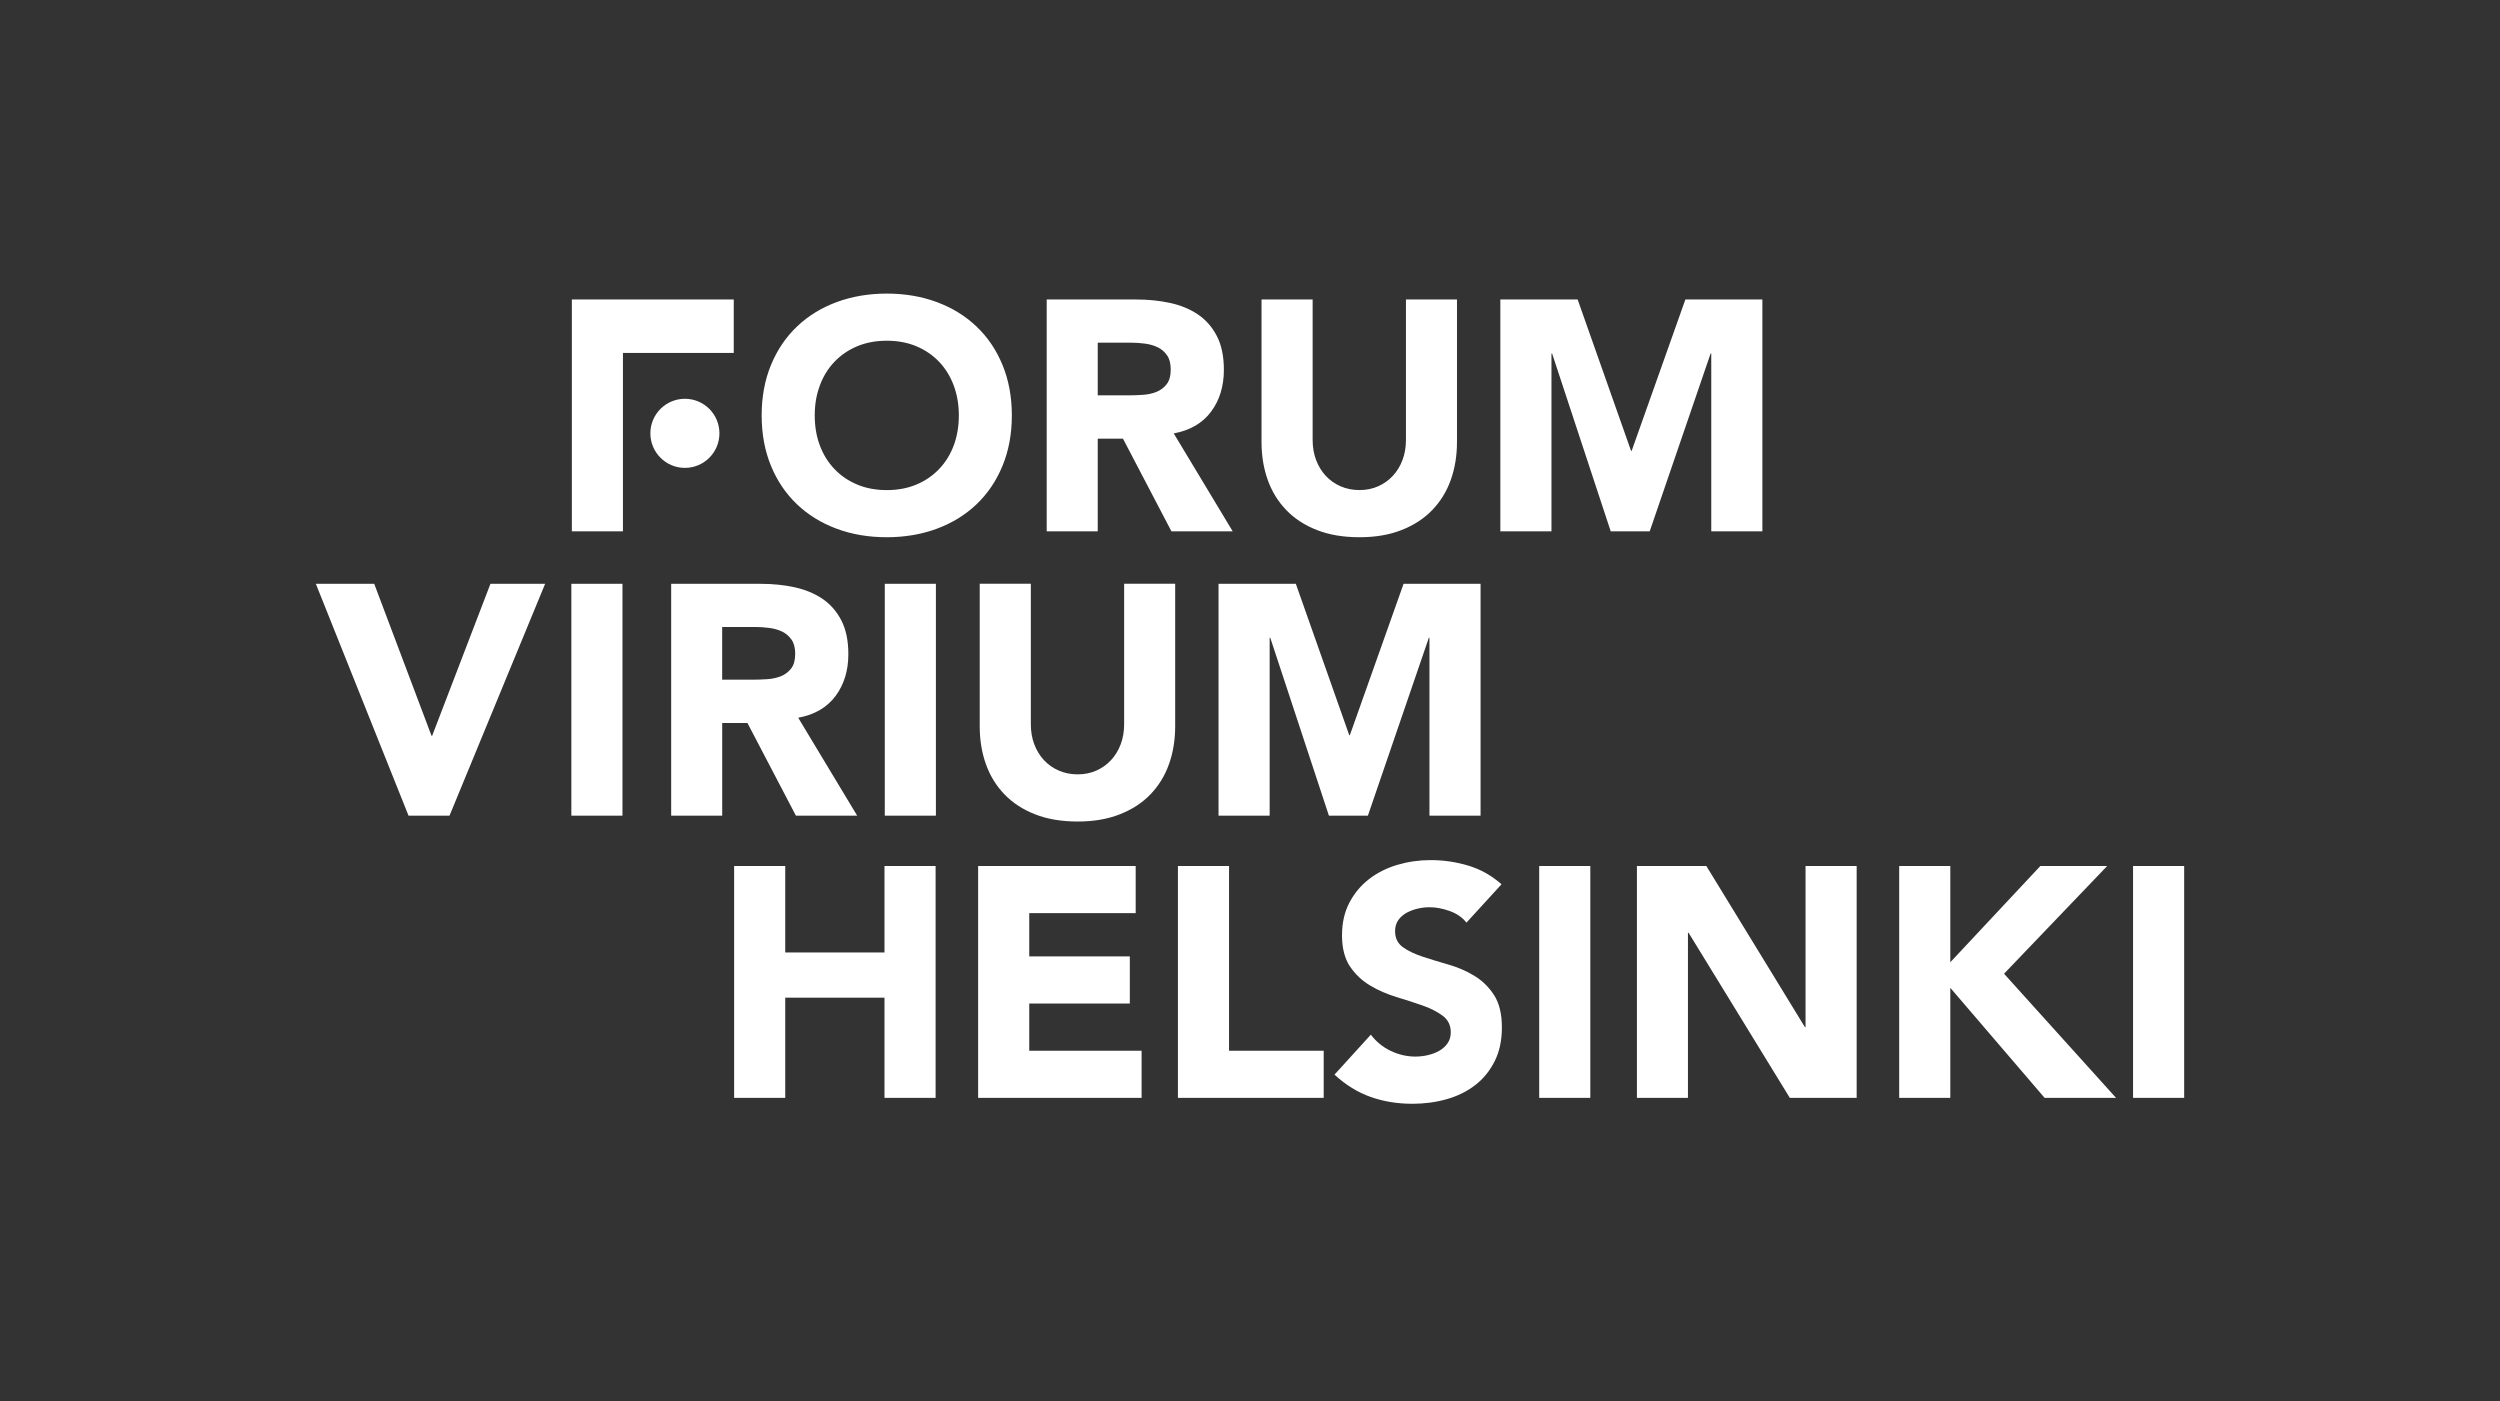
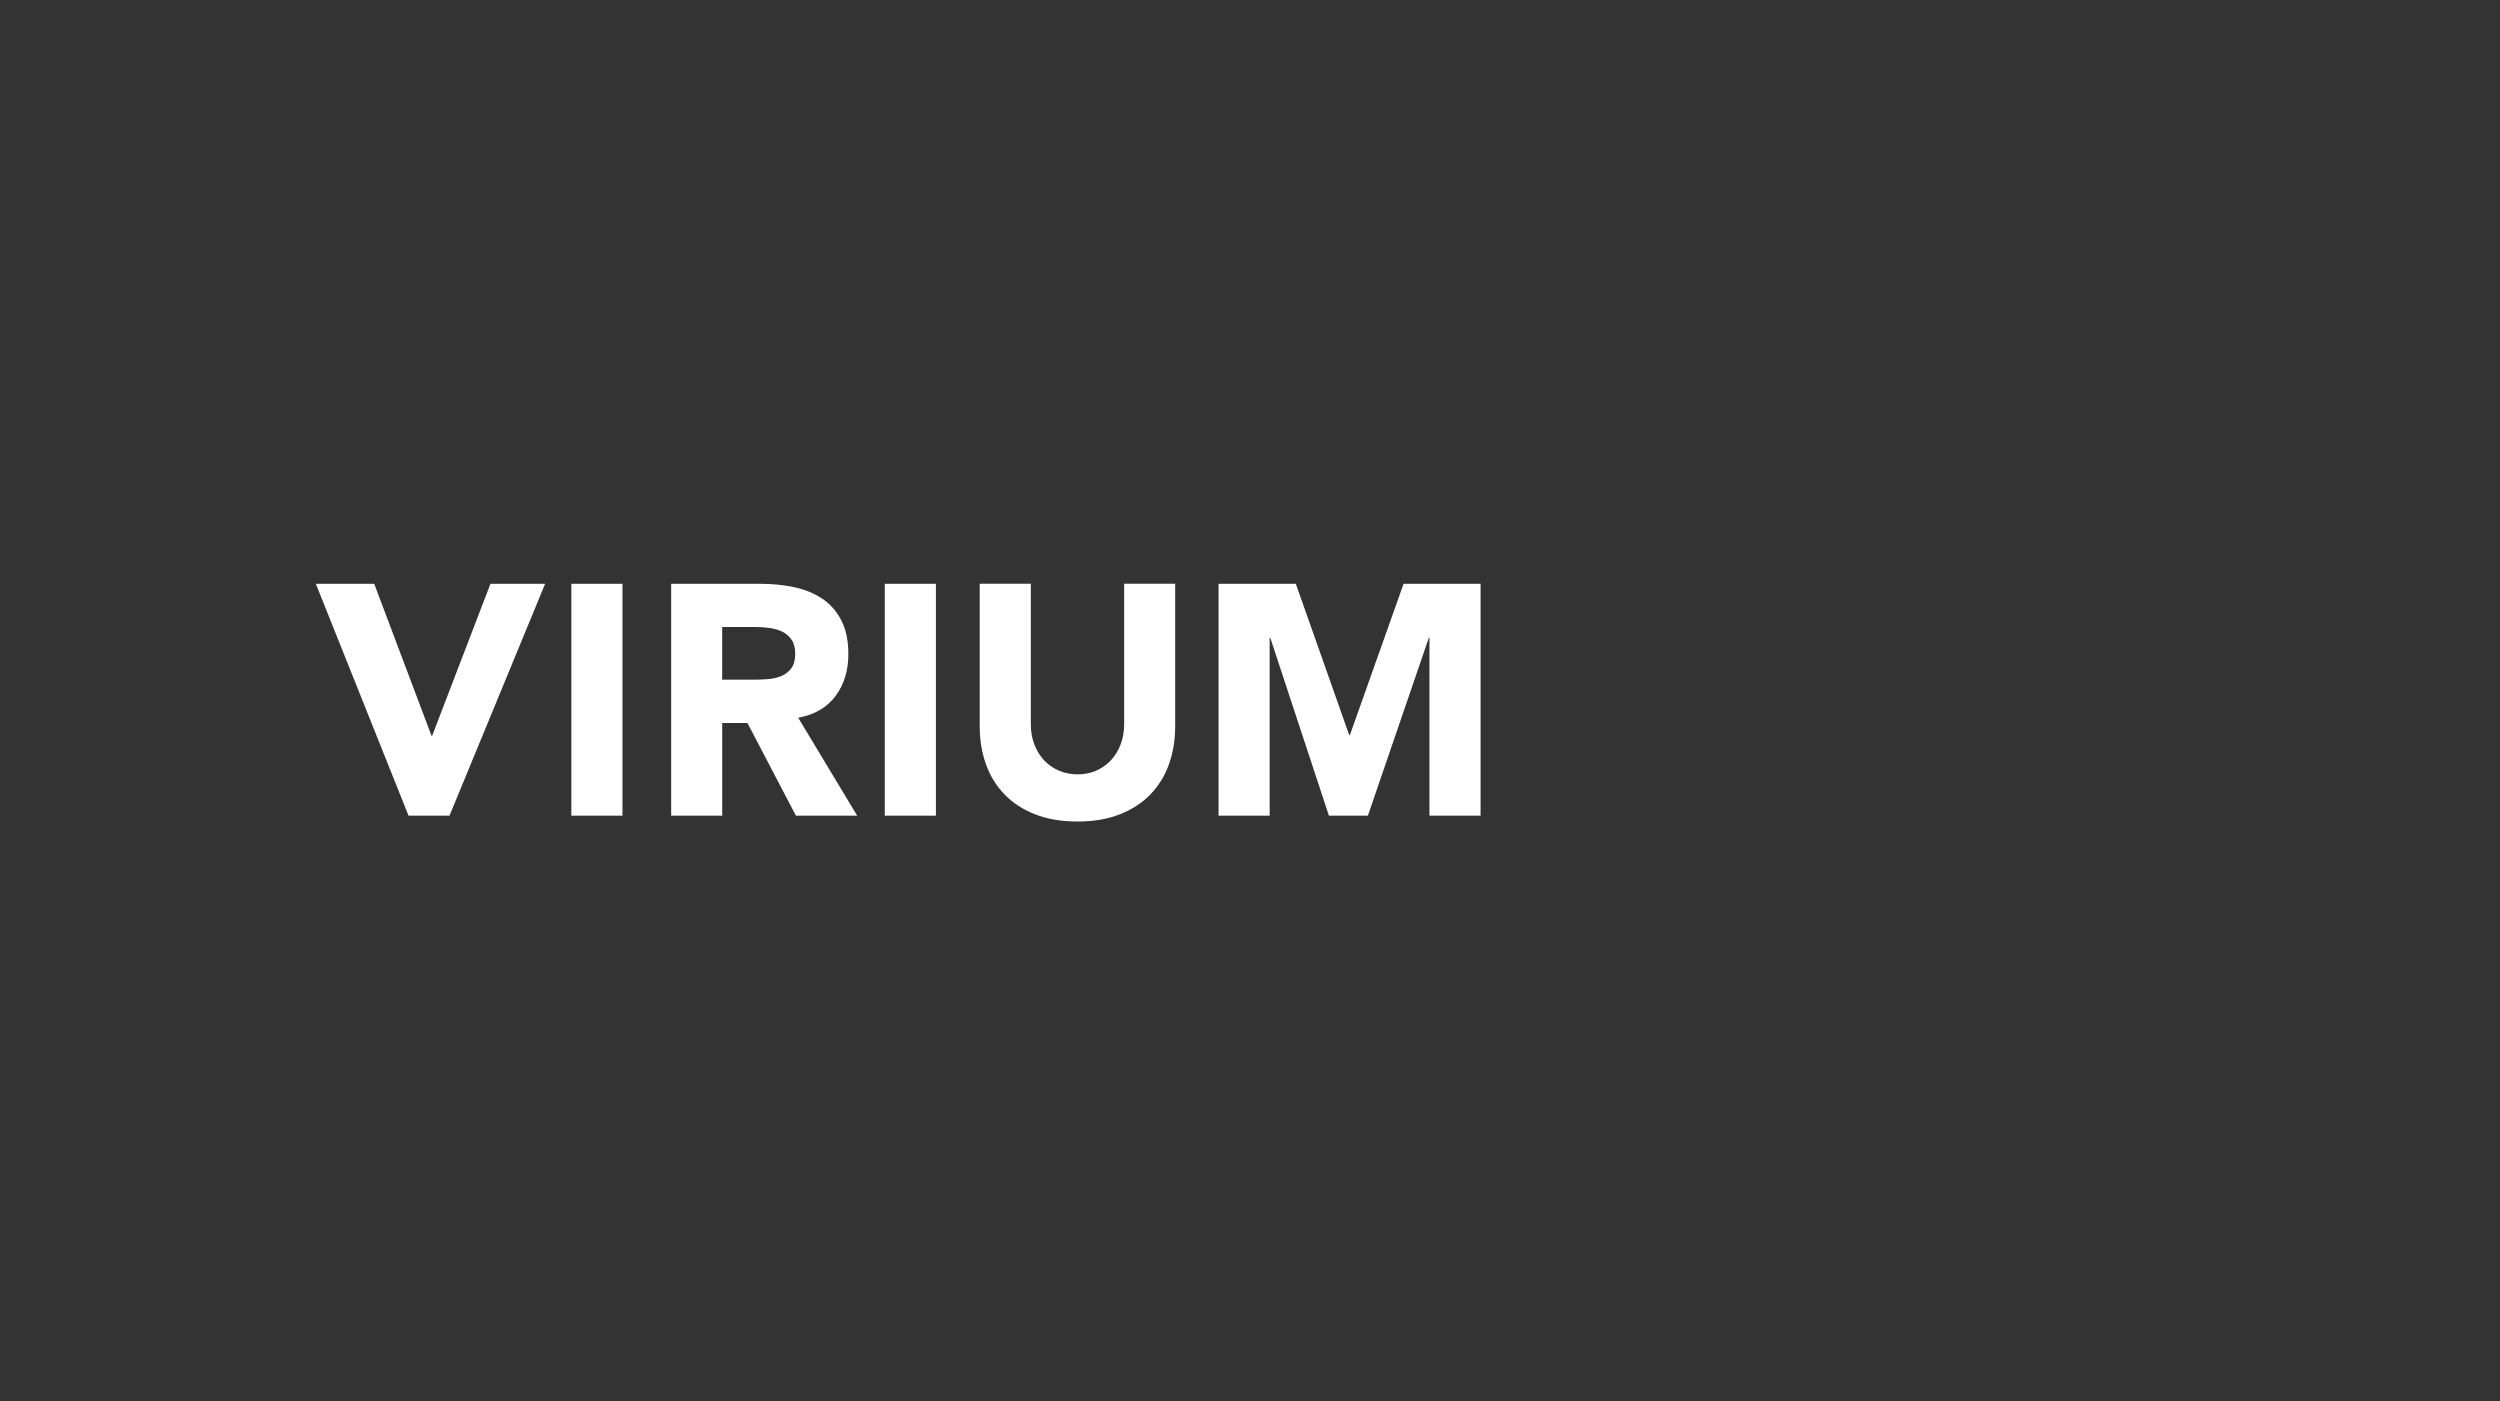
<svg xmlns="http://www.w3.org/2000/svg" width="562" height="315" viewBox="0 0 562 315" fill="none">
  <rect x="0" y="0" width="562" height="315" fill="#333333" stroke="none" />
  <path d="M273.928 183.367H285.418V143.385H285.561L298.742 183.367H307.501L321.198 143.385H321.341V183.367H332.831V131.236H315.524L303.451 165.257H303.308L291.302 131.236H273.928V183.367ZM264.196 131.227H252.707V162.814C252.707 164.437 252.453 165.934 251.937 167.303C251.422 168.681 250.694 169.865 249.764 170.871C248.834 171.877 247.727 172.663 246.45 173.23C245.174 173.796 243.779 174.075 242.257 174.075C240.735 174.075 239.323 173.796 238.021 173.23C236.719 172.663 235.603 171.877 234.673 170.871C233.743 169.865 233.016 168.673 232.5 167.303C231.984 165.934 231.731 164.429 231.731 162.814V131.227H220.241V163.253C220.241 166.348 220.706 169.197 221.636 171.793C222.566 174.397 223.952 176.654 225.796 178.565C227.639 180.476 229.93 181.98 232.678 183.054C235.425 184.136 238.613 184.677 242.248 184.677C245.884 184.677 248.995 184.136 251.743 183.054C254.491 181.972 256.79 180.476 258.625 178.565C260.46 176.654 261.855 174.397 262.785 171.793C263.715 169.189 264.18 166.348 264.18 163.253V131.227H264.196ZM198.901 183.367H210.391V131.236H198.901V183.367ZM162.344 140.95H169.851C170.883 140.95 171.94 141.026 173.013 141.17C174.096 141.314 175.051 141.601 175.888 142.015C176.725 142.43 177.41 143.038 177.951 143.816C178.492 144.603 178.763 145.659 178.763 146.978C178.763 148.399 178.458 149.506 177.841 150.293C177.224 151.079 176.454 151.654 175.524 152.026C174.594 152.389 173.546 152.618 172.396 152.685C171.246 152.761 170.147 152.795 169.116 152.795H162.344V140.942V140.95ZM150.862 183.367H162.352V162.526H168.025L178.923 183.367H192.696L179.439 161.351C183.117 160.666 185.915 159.035 187.834 156.456C189.745 153.877 190.709 150.749 190.709 147.071C190.709 144.028 190.185 141.491 189.128 139.454C188.071 137.416 186.651 135.801 184.858 134.592C183.066 133.392 180.978 132.529 178.602 132.014C176.218 131.498 173.707 131.244 171.052 131.244H150.879V183.375L150.862 183.367ZM128.441 183.367H139.93V131.236H128.441V183.367ZM91.841 183.367H101.048L122.548 131.236H110.255L97.15 165.401H97.006L84.122 131.236H71L91.841 183.367Z" fill="white" />
-   <path d="M479.51 246.802H491V194.671H479.51V246.802ZM426.939 246.802H438.429V222.064L459.633 246.802H475.689L450.511 218.893L473.702 194.671H458.678L438.429 216.315V194.671H426.939V246.802ZM367.96 246.802H379.45V209.695H379.602L402.353 246.802H417.377V194.671H405.887V230.899H405.744L383.584 194.671H367.977V246.802H367.96ZM346.012 246.802H357.502V194.671H346.012V246.802ZM337.549 198.797C335.342 196.835 332.865 195.432 330.109 194.603C327.361 193.766 324.512 193.352 321.569 193.352C319.016 193.352 316.539 193.707 314.129 194.417C311.728 195.127 309.598 196.201 307.763 197.621C305.92 199.042 304.449 200.809 303.341 202.923C302.234 205.036 301.684 207.488 301.684 210.287C301.684 213.085 302.285 215.511 303.485 217.278C304.686 219.045 306.199 220.466 308.017 221.548C309.834 222.63 311.796 223.484 313.91 224.127C316.023 224.761 317.985 225.403 319.802 226.037C321.62 226.672 323.125 227.449 324.334 228.354C325.535 229.259 326.135 230.501 326.135 232.074C326.135 233.004 325.898 233.816 325.433 234.501C324.968 235.185 324.351 235.752 323.59 236.191C322.829 236.631 321.967 236.961 321.011 237.189C320.056 237.409 319.109 237.519 318.179 237.519C316.268 237.519 314.408 237.088 312.624 236.234C310.832 235.38 309.344 234.162 308.169 232.59L299.993 241.577C302.496 243.885 305.193 245.551 308.093 246.582C310.984 247.614 314.129 248.129 317.52 248.129C320.217 248.129 322.787 247.783 325.213 247.098C327.64 246.413 329.779 245.356 331.622 243.936C333.465 242.516 334.919 240.723 336.002 238.559C337.084 236.403 337.625 233.875 337.625 230.975C337.625 227.931 337.033 225.505 335.858 223.687C334.683 221.869 333.195 220.424 331.402 219.341C329.61 218.259 327.682 217.431 325.619 216.839C323.556 216.247 321.629 215.664 319.836 215.072C318.044 214.48 316.556 213.77 315.381 212.933C314.205 212.096 313.614 210.895 313.614 209.323C313.614 208.342 313.859 207.505 314.349 206.82C314.84 206.135 315.474 205.586 316.26 205.163C317.046 204.749 317.883 204.436 318.763 204.241C319.642 204.047 320.504 203.946 321.341 203.946C322.762 203.946 324.275 204.225 325.873 204.791C327.471 205.357 328.731 206.228 329.661 207.403L337.54 198.788L337.549 198.797ZM264.797 246.802H297.567V236.2H276.287V194.671H264.797V246.802ZM219.886 246.802H256.63V236.2H231.376V225.598H253.983V214.996H231.376V205.273H255.302V194.671H219.886V246.802ZM165.032 246.802H176.522V224.27H198.834V246.802H210.324V194.671H198.834V214.108H176.522V194.671H165.032V246.802Z" fill="white" />
-   <path d="M337.278 119.45H348.768V79.468H348.912L362.092 119.45H370.851L384.548 79.468H384.692V119.45H396.182V67.319H378.875L366.802 101.34H366.658L354.652 67.319H337.278V119.45ZM327.547 67.319H316.057V98.905C316.057 100.529 315.803 102.025 315.288 103.395C314.772 104.773 314.045 105.957 313.115 106.963C312.185 107.969 311.077 108.755 309.801 109.321C308.524 109.888 307.129 110.167 305.607 110.167C304.085 110.167 302.673 109.888 301.371 109.321C300.069 108.755 298.953 107.969 298.023 106.963C297.093 105.957 296.366 104.764 295.851 103.395C295.335 102.025 295.081 100.52 295.081 98.905V67.319H283.591V99.345C283.591 102.439 284.056 105.289 284.986 107.884C285.916 110.488 287.303 112.746 289.146 114.656C290.989 116.576 293.28 118.072 296.028 119.146C298.776 120.228 301.963 120.769 305.599 120.769C309.234 120.769 312.346 120.228 315.093 119.146C317.841 118.064 320.132 116.567 321.975 114.656C323.818 112.746 325.205 110.488 326.135 107.884C327.065 105.28 327.53 102.439 327.53 99.345V67.319H327.547ZM246.763 77.033H254.271C255.302 77.033 256.359 77.109 257.433 77.253C258.507 77.397 259.47 77.684 260.307 78.099C261.144 78.513 261.829 79.113 262.37 79.899C262.911 80.686 263.182 81.743 263.182 83.061C263.182 84.49 262.878 85.589 262.26 86.376C261.643 87.162 260.874 87.737 259.944 88.109C259.014 88.481 257.965 88.701 256.816 88.768C255.666 88.844 254.567 88.878 253.544 88.878H246.772V77.025L246.763 77.033ZM235.282 119.45H246.772V98.609H252.445L263.343 119.45H277.115L263.858 97.434C267.536 96.749 270.335 95.118 272.254 92.539C274.164 89.96 275.128 86.832 275.128 83.154C275.128 80.111 274.604 77.574 273.547 75.537C272.49 73.499 271.07 71.884 269.278 70.675C267.485 69.475 265.397 68.612 263.021 68.097C260.637 67.581 258.126 67.327 255.471 67.327H235.299V119.459L235.282 119.45ZM184.292 86.68C185.053 84.617 186.143 82.842 187.572 81.345C188.993 79.849 190.7 78.682 192.687 77.845C194.674 77.008 196.898 76.594 199.35 76.594C201.801 76.594 204.025 77.008 206.012 77.845C207.999 78.682 209.706 79.849 211.127 81.345C212.547 82.842 213.638 84.626 214.407 86.68C215.168 88.743 215.549 90.975 215.549 93.385C215.549 95.794 215.168 98.085 214.407 100.123C213.646 102.16 212.556 103.927 211.127 105.424C209.706 106.92 207.999 108.087 206.012 108.924C204.025 109.761 201.801 110.175 199.35 110.175C196.898 110.175 194.674 109.761 192.687 108.924C190.7 108.087 188.993 106.929 187.572 105.424C186.152 103.927 185.053 102.16 184.292 100.123C183.531 98.085 183.151 95.845 183.151 93.385C183.151 90.924 183.531 88.743 184.292 86.68ZM173.318 104.722C174.713 108.112 176.666 110.995 179.168 113.371C181.671 115.755 184.639 117.582 188.08 118.858C191.512 120.135 195.266 120.769 199.341 120.769C203.416 120.769 207.17 120.126 210.603 118.858C214.035 117.582 217.011 115.755 219.514 113.371C222.016 110.987 223.969 108.104 225.364 104.722C226.759 101.332 227.461 97.553 227.461 93.385C227.461 89.216 226.759 85.429 225.364 82.047C223.969 78.657 222.016 75.773 219.514 73.398C217.011 71.014 214.044 69.187 210.603 67.911C207.17 66.634 203.408 66 199.341 66C195.274 66 191.512 66.643 188.08 67.911C184.647 69.187 181.671 71.014 179.168 73.398C176.666 75.782 174.713 78.665 173.318 82.047C171.923 85.437 171.221 89.216 171.221 93.385C171.221 97.553 171.923 101.34 173.318 104.722ZM140.04 79.341H164.948V67.319H128.551V119.45H140.04V79.341Z" fill="white" />
-   <path d="M153.965 105.179C158.252 105.179 161.727 101.704 161.727 97.409C161.727 93.114 158.252 89.648 153.965 89.648C149.679 89.648 146.204 93.122 146.204 97.409C146.204 101.695 149.679 105.179 153.965 105.179Z" fill="white" />
</svg>